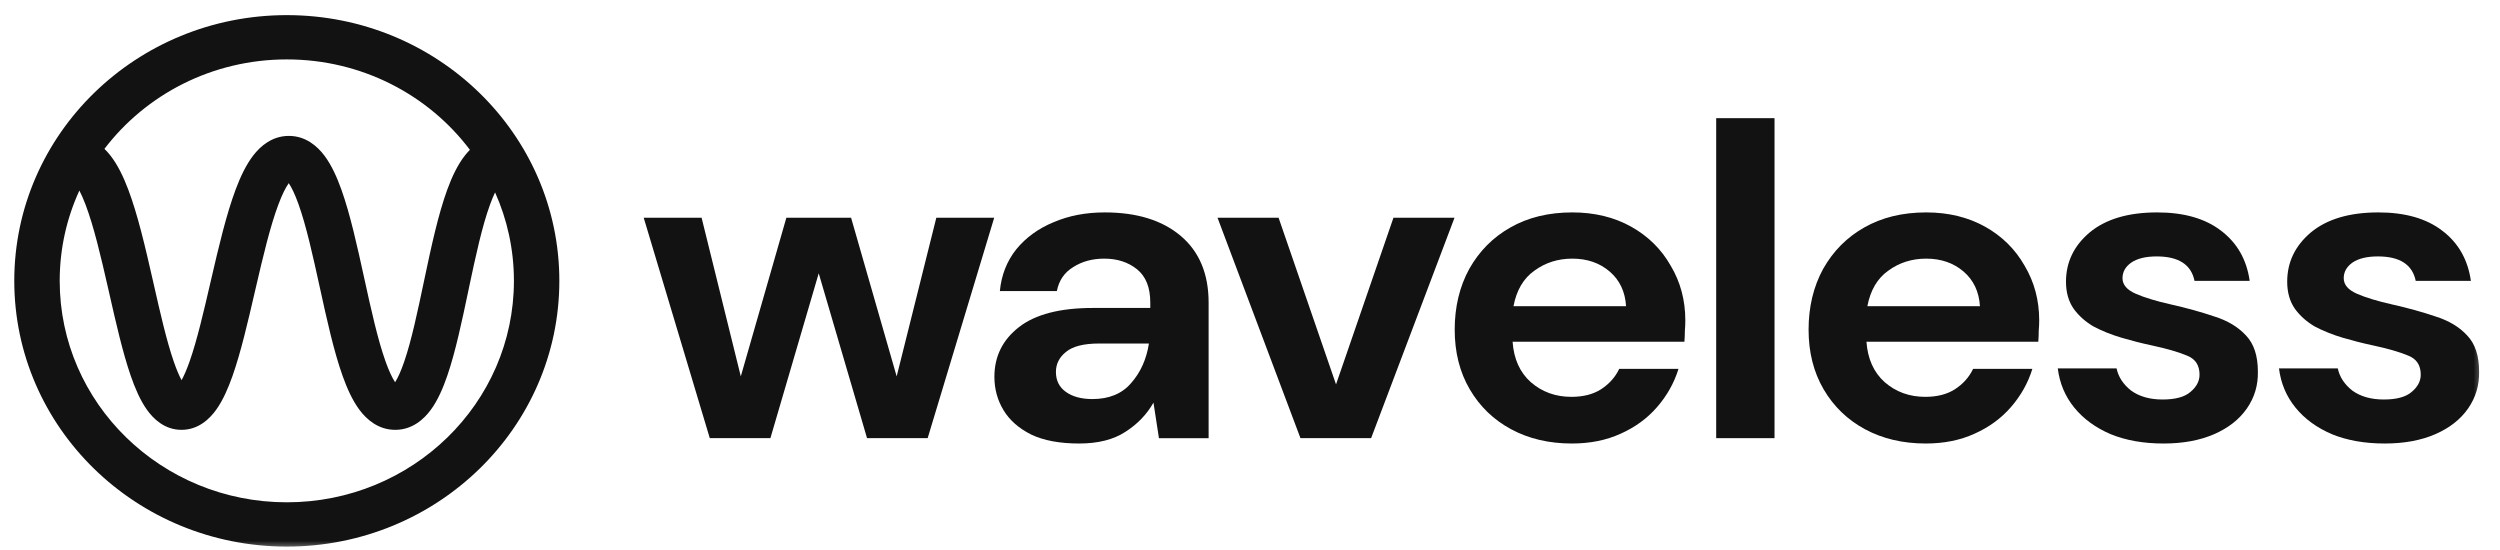
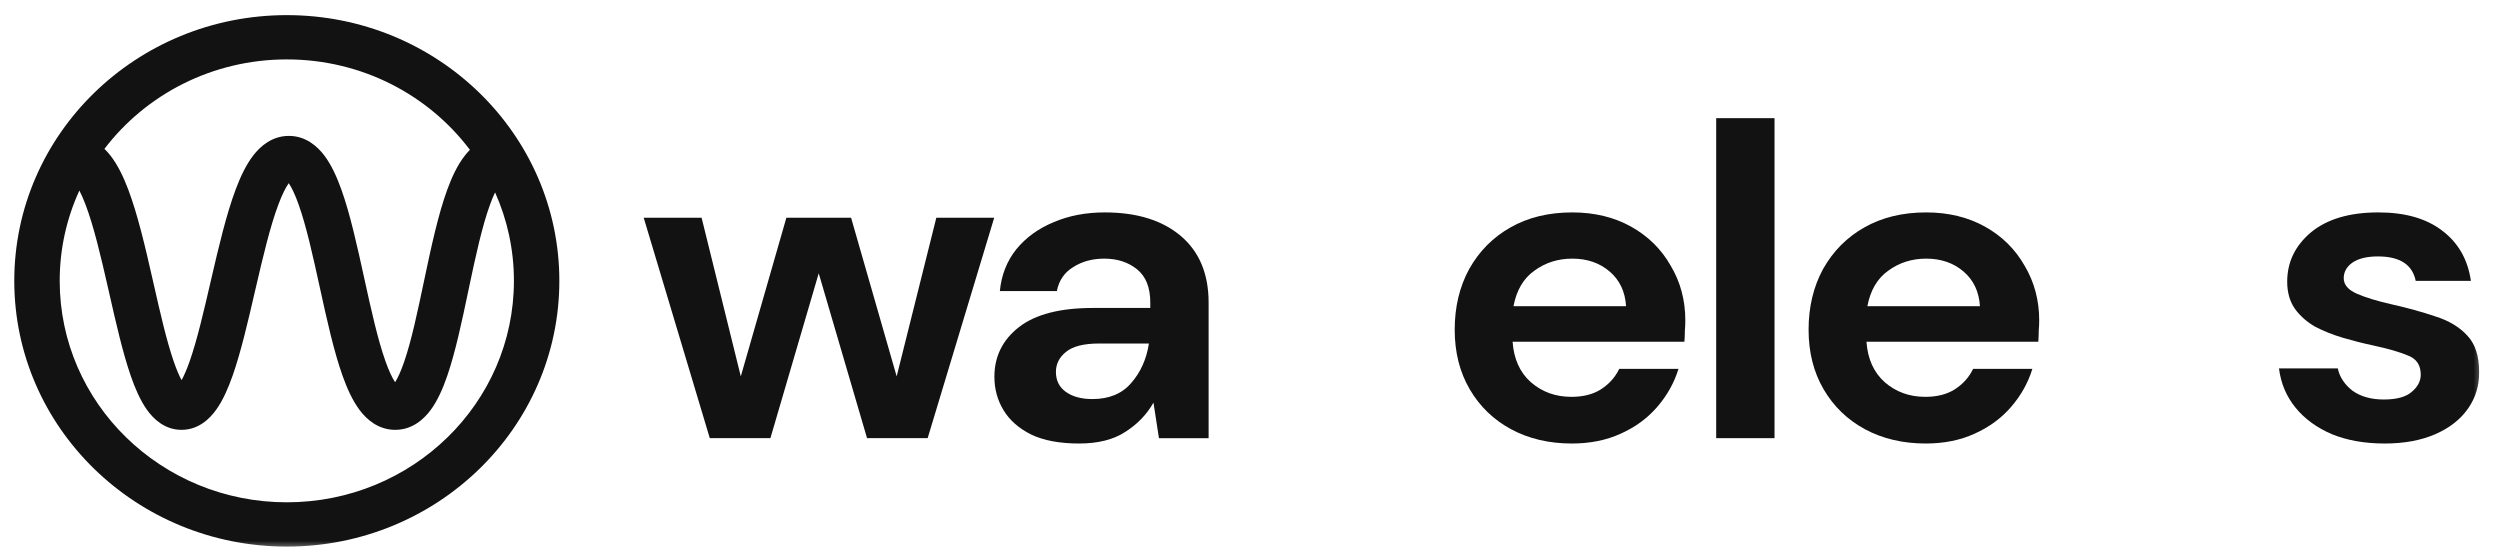
<svg xmlns="http://www.w3.org/2000/svg" width="141" height="31" viewBox="0 0 141 31" fill="none">
  <g clip-path="url(#clip0_220_159)">
    <mask id="mask0_220_159" style="mask-type:luminance" maskUnits="userSpaceOnUse" x="-1" y="-1" width="142" height="32">
      <path d="M140.263 -0H-0.006V31H140.263V-0Z" fill="white" />
    </mask>
    <g mask="url(#mask0_220_159)">
      <path fill-rule="evenodd" clip-rule="evenodd" d="M5.89 8.396C8.224 5.334 11.963 3.351 16.176 3.351C20.414 3.351 24.172 5.358 26.503 8.45C26.404 8.55 26.314 8.653 26.232 8.756C25.805 9.295 25.484 9.99 25.226 10.695C24.708 12.114 24.312 13.967 23.946 15.702L23.913 15.858C23.548 17.59 23.209 19.201 22.798 20.397C22.614 20.934 22.439 21.314 22.284 21.558C22.122 21.312 21.938 20.928 21.744 20.383C21.305 19.153 20.935 17.48 20.544 15.693L20.531 15.634C20.155 13.918 19.756 12.097 19.258 10.704C19.008 10.003 18.701 9.316 18.3 8.781C17.906 8.257 17.251 7.665 16.293 7.665C15.34 7.665 14.681 8.251 14.282 8.769C13.873 9.3 13.554 9.985 13.292 10.685C12.763 12.096 12.331 13.941 11.928 15.679L11.886 15.858C11.488 17.58 11.115 19.189 10.693 20.387C10.531 20.845 10.379 21.193 10.241 21.442C10.106 21.194 9.958 20.848 9.801 20.395C9.395 19.222 9.039 17.658 8.658 15.977L8.591 15.684C8.196 13.945 7.766 12.096 7.23 10.681C6.963 9.978 6.638 9.29 6.216 8.757C6.12 8.636 6.012 8.513 5.89 8.396ZM4.477 10.747C4.588 10.961 4.705 11.226 4.827 11.547C5.291 12.772 5.685 14.443 6.09 16.224L6.169 16.571C6.538 18.197 6.921 19.887 7.373 21.193C7.613 21.887 7.904 22.568 8.277 23.096C8.63 23.597 9.263 24.243 10.237 24.243C11.208 24.243 11.843 23.6 12.198 23.102C12.575 22.574 12.87 21.895 13.115 21.2C13.585 19.868 13.985 18.138 14.368 16.482L14.427 16.229C14.84 14.447 15.237 12.772 15.698 11.543C15.911 10.973 16.111 10.577 16.285 10.331C16.45 10.575 16.639 10.965 16.839 11.525C17.278 12.755 17.647 14.428 18.038 16.215L18.051 16.273C18.427 17.99 18.826 19.81 19.324 21.204C19.574 21.904 19.881 22.592 20.282 23.126C20.676 23.651 21.331 24.243 22.29 24.243C23.253 24.243 23.906 23.645 24.295 23.116C24.69 22.579 24.987 21.889 25.227 21.19C25.689 19.847 26.056 18.104 26.405 16.446L26.455 16.205C26.832 14.421 27.193 12.754 27.64 11.533C27.736 11.268 27.831 11.041 27.922 10.851C28.606 12.379 28.985 14.066 28.985 15.84C28.985 22.738 23.251 28.33 16.176 28.33C9.102 28.33 3.367 22.738 3.367 15.84C3.367 14.026 3.763 12.302 4.477 10.747ZM16.176 0.853C7.687 0.853 0.805 7.563 0.805 15.84C0.805 24.118 7.687 30.828 16.176 30.828C24.666 30.828 31.547 24.118 31.547 15.84C31.547 7.563 24.666 0.853 16.176 0.853ZM9.975 21.817C9.975 21.817 9.978 21.813 9.986 21.808C9.978 21.815 9.975 21.817 9.975 21.817ZM10.493 21.811C10.501 21.816 10.504 21.819 10.504 21.819C10.504 21.819 10.501 21.817 10.493 21.811Z" fill="#121212" />
      <path d="M40.032 24.712L36.305 12.28H39.57L41.781 21.228L44.351 12.28H48.001L50.572 21.228L52.809 12.28H56.073L52.32 24.712H48.901L46.176 15.414L43.451 24.712H40.032Z" fill="#121212" />
      <path d="M60.865 25.014C59.768 25.014 58.869 24.846 58.166 24.512C57.464 24.162 56.941 23.702 56.598 23.134C56.255 22.566 56.084 21.939 56.084 21.254C56.084 20.101 56.547 19.166 57.472 18.447C58.397 17.728 59.786 17.369 61.637 17.369H64.876V17.068C64.876 16.216 64.627 15.589 64.13 15.189C63.633 14.787 63.016 14.587 62.279 14.587C61.611 14.587 61.028 14.746 60.531 15.063C60.034 15.364 59.725 15.815 59.606 16.417H56.392C56.478 15.514 56.786 14.729 57.318 14.061C57.866 13.392 58.569 12.883 59.425 12.532C60.283 12.164 61.242 11.98 62.305 11.98C64.121 11.98 65.552 12.423 66.598 13.309C67.643 14.194 68.166 15.448 68.166 17.068V24.713H65.364L65.056 22.708C64.678 23.377 64.147 23.927 63.462 24.362C62.793 24.797 61.928 25.014 60.865 25.014ZM61.611 22.507C62.553 22.507 63.282 22.206 63.796 21.605C64.327 21.004 64.661 20.26 64.799 19.374H61.996C61.122 19.374 60.497 19.533 60.12 19.85C59.743 20.151 59.554 20.527 59.554 20.978C59.554 21.463 59.743 21.839 60.12 22.106C60.497 22.374 60.993 22.507 61.611 22.507Z" fill="#121212" />
-       <path d="M73.346 24.712L68.668 12.28H72.112L75.352 21.68L78.591 12.28H82.035L77.331 24.712H73.346Z" fill="#121212" />
      <path d="M88.651 25.014C87.366 25.014 86.226 24.746 85.232 24.212C84.238 23.677 83.459 22.925 82.893 21.956C82.327 20.987 82.045 19.867 82.045 18.597C82.045 17.311 82.319 16.166 82.867 15.164C83.433 14.161 84.204 13.384 85.181 12.832C86.175 12.264 87.34 11.98 88.677 11.98C89.928 11.98 91.034 12.248 91.993 12.782C92.953 13.317 93.698 14.052 94.229 14.988C94.778 15.907 95.052 16.935 95.052 18.071C95.052 18.255 95.044 18.447 95.027 18.647C95.027 18.848 95.018 19.057 95.001 19.274H85.31C85.378 20.243 85.721 21.004 86.338 21.555C86.972 22.106 87.734 22.382 88.626 22.382C89.294 22.382 89.851 22.24 90.297 21.956C90.759 21.655 91.102 21.271 91.325 20.803H94.667C94.427 21.588 94.024 22.307 93.459 22.959C92.91 23.593 92.225 24.095 91.402 24.462C90.597 24.83 89.679 25.014 88.651 25.014ZM88.677 14.587C87.872 14.587 87.16 14.813 86.543 15.264C85.926 15.698 85.532 16.367 85.361 17.269H91.71C91.659 16.45 91.351 15.798 90.785 15.314C90.219 14.829 89.517 14.587 88.677 14.587Z" fill="#121212" />
      <path d="M96.793 24.712V6.665H100.083V24.712H96.793Z" fill="#121212" />
      <path d="M108.611 25.014C107.325 25.014 106.185 24.746 105.191 24.212C104.198 23.677 103.418 22.925 102.852 21.956C102.286 20.987 102.004 19.867 102.004 18.597C102.004 17.311 102.278 16.166 102.826 15.164C103.392 14.161 104.163 13.384 105.14 12.832C106.134 12.264 107.299 11.98 108.636 11.98C109.887 11.98 110.992 12.248 111.953 12.782C112.912 13.317 113.657 14.052 114.189 14.988C114.736 15.907 115.011 16.935 115.011 18.071C115.011 18.255 115.003 18.447 114.985 18.647C114.985 18.848 114.977 19.057 114.96 19.274H105.268C105.338 20.243 105.68 21.004 106.297 21.555C106.931 22.106 107.693 22.382 108.584 22.382C109.253 22.382 109.81 22.24 110.255 21.956C110.718 21.655 111.061 21.271 111.284 20.803H114.626C114.386 21.588 113.983 22.307 113.418 22.959C112.869 23.593 112.184 24.095 111.361 24.462C110.556 24.83 109.639 25.014 108.611 25.014ZM108.636 14.587C107.831 14.587 107.119 14.813 106.502 15.264C105.886 15.698 105.491 16.367 105.32 17.269H111.669C111.618 16.45 111.309 15.798 110.744 15.314C110.178 14.829 109.476 14.587 108.636 14.587Z" fill="#121212" />
-       <path d="M122.023 25.014C120.892 25.014 119.898 24.838 119.041 24.488C118.184 24.12 117.499 23.619 116.984 22.983C116.47 22.349 116.162 21.613 116.059 20.778H119.375C119.477 21.262 119.752 21.68 120.198 22.031C120.66 22.365 121.252 22.532 121.971 22.532C122.691 22.532 123.214 22.39 123.54 22.106C123.882 21.822 124.054 21.496 124.054 21.129C124.054 20.594 123.814 20.235 123.334 20.051C122.854 19.85 122.185 19.658 121.329 19.474C120.781 19.358 120.224 19.215 119.658 19.049C119.092 18.881 118.569 18.672 118.09 18.422C117.627 18.154 117.25 17.82 116.958 17.419C116.667 17.002 116.522 16.492 116.522 15.89C116.522 14.787 116.967 13.86 117.859 13.108C118.767 12.356 120.035 11.98 121.663 11.98C123.171 11.98 124.371 12.323 125.262 13.008C126.17 13.693 126.711 14.637 126.882 15.84H123.771C123.583 14.921 122.871 14.462 121.637 14.462C121.02 14.462 120.541 14.579 120.198 14.813C119.872 15.046 119.709 15.339 119.709 15.69C119.709 16.057 119.958 16.35 120.455 16.567C120.952 16.784 121.611 16.985 122.434 17.169C123.325 17.369 124.139 17.595 124.876 17.845C125.631 18.079 126.23 18.439 126.676 18.923C127.121 19.391 127.344 20.068 127.344 20.953C127.361 21.722 127.156 22.415 126.727 23.034C126.299 23.652 125.682 24.136 124.876 24.488C124.071 24.838 123.12 25.014 122.023 25.014Z" fill="#121212" />
      <path d="M134.499 25.014C133.368 25.014 132.374 24.838 131.517 24.488C130.661 24.12 129.974 23.619 129.461 22.983C128.947 22.349 128.638 21.613 128.535 20.778H131.851C131.954 21.262 132.228 21.68 132.674 22.031C133.137 22.365 133.728 22.532 134.448 22.532C135.167 22.532 135.69 22.39 136.016 22.106C136.358 21.822 136.53 21.496 136.53 21.129C136.53 20.594 136.29 20.235 135.81 20.051C135.331 19.85 134.662 19.658 133.806 19.474C133.257 19.358 132.699 19.215 132.134 19.049C131.569 18.881 131.046 18.672 130.566 18.422C130.103 18.154 129.727 17.82 129.435 17.419C129.143 17.002 128.998 16.492 128.998 15.89C128.998 14.787 129.443 13.86 130.334 13.108C131.243 12.356 132.511 11.98 134.139 11.98C135.648 11.98 136.847 12.323 137.739 13.008C138.647 13.693 139.186 14.637 139.358 15.84H136.247C136.058 14.921 135.348 14.462 134.113 14.462C133.497 14.462 133.016 14.579 132.674 14.813C132.348 15.046 132.186 15.339 132.186 15.69C132.186 16.057 132.434 16.35 132.931 16.567C133.428 16.784 134.088 16.985 134.91 17.169C135.802 17.369 136.616 17.595 137.352 17.845C138.107 18.079 138.707 18.439 139.152 18.923C139.598 19.391 139.821 20.068 139.821 20.953C139.837 21.722 139.633 22.415 139.204 23.034C138.774 23.652 138.158 24.136 137.352 24.488C136.547 24.838 135.595 25.014 134.499 25.014Z" fill="#121212" />
    </g>
  </g>
  <defs>
    <clipPath id="clip0_220_159">
      <rect width="141" height="31" fill="white" />
    </clipPath>
  </defs>
</svg>